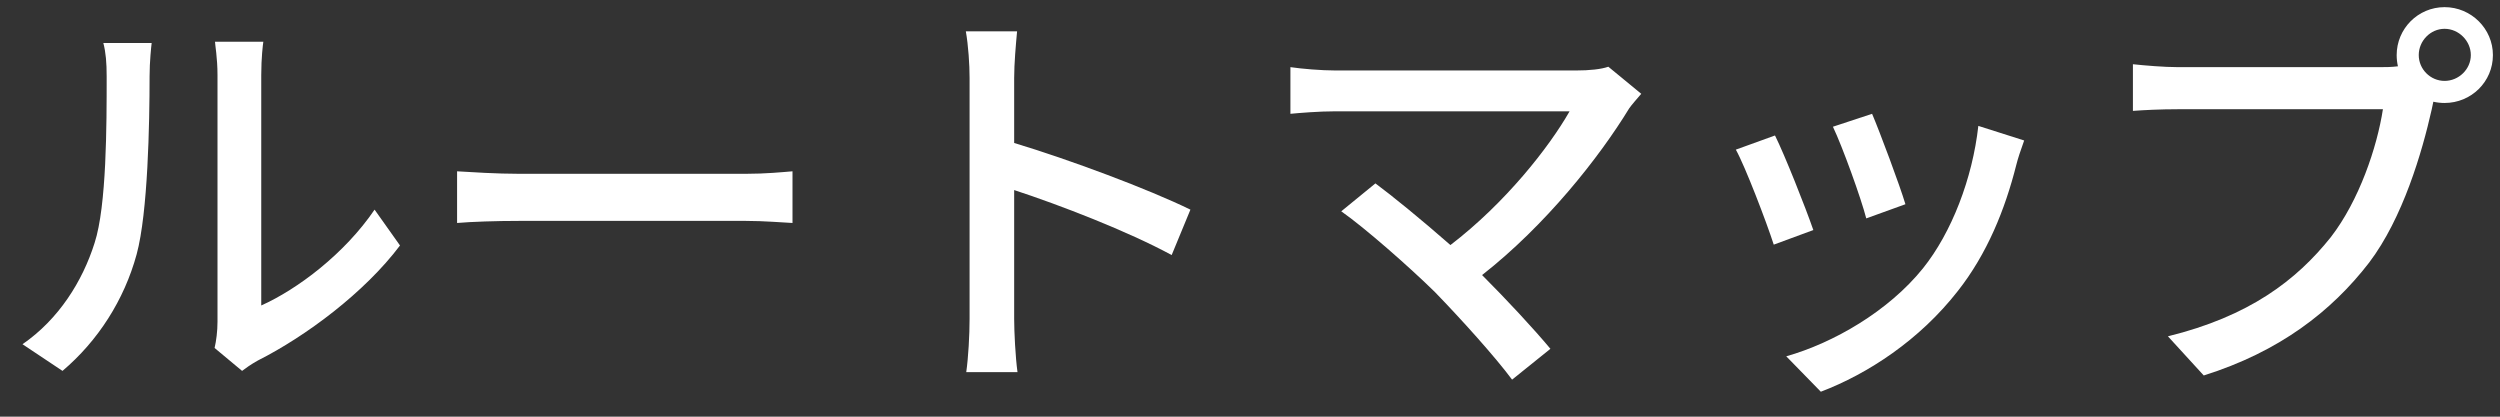
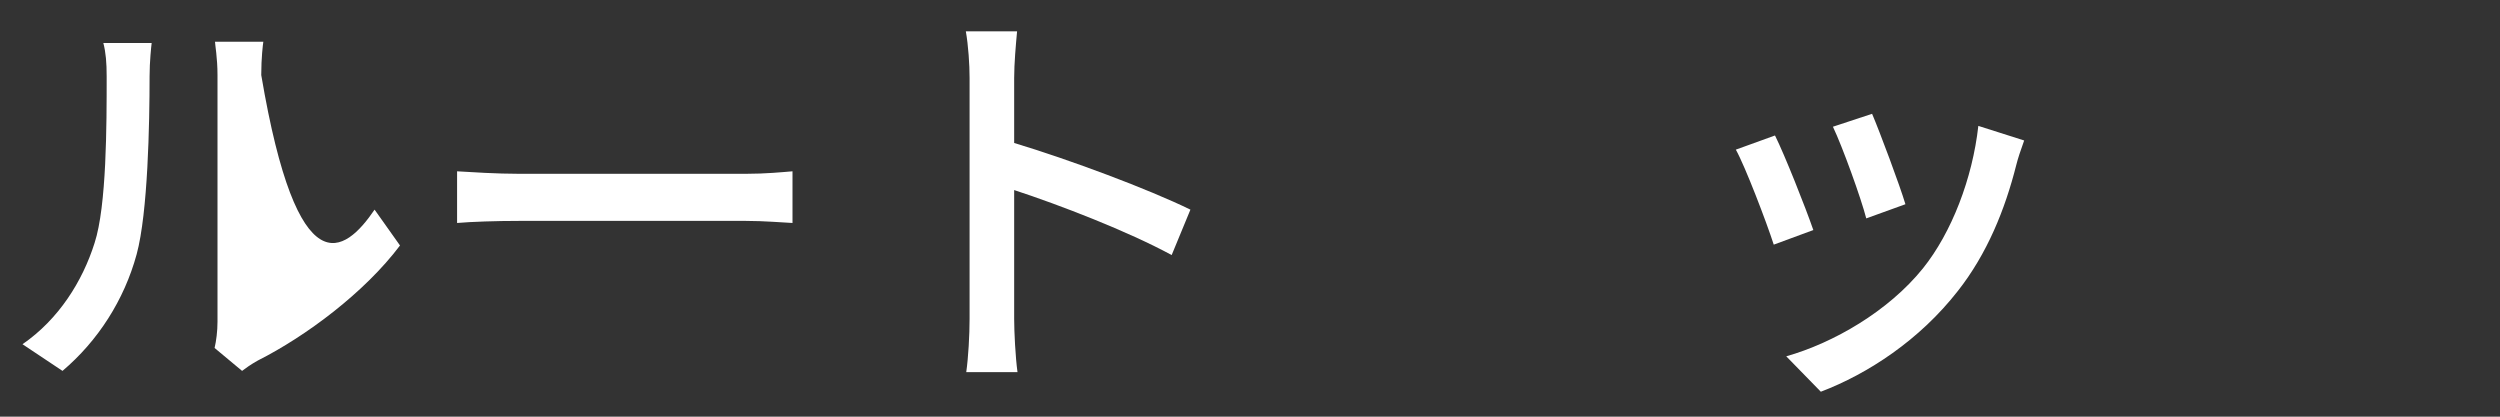
<svg xmlns="http://www.w3.org/2000/svg" width="84" height="14" viewBox="0 0 84 14" fill="none">
  <rect x="0" y="0" width="84" height="14" fill="#333333" stroke="none" />
-   <path d="M81.27 1.85C81.27 2.326 81.662 2.718 82.138 2.718C82.614 2.718 83.02 2.326 83.02 1.85C83.02 1.374 82.614 0.968 82.138 0.968C81.662 0.968 81.27 1.374 81.27 1.85ZM80.528 1.85C80.528 0.968 81.242 0.24 82.138 0.24C83.034 0.24 83.762 0.968 83.762 1.85C83.762 2.746 83.034 3.46 82.138 3.46C82.012 3.46 81.886 3.446 81.76 3.418C81.746 3.502 81.718 3.6 81.704 3.684C81.382 5.112 80.738 7.324 79.604 8.822C78.33 10.474 76.58 11.818 74.046 12.616L72.842 11.3C75.572 10.628 77.154 9.424 78.316 7.968C79.268 6.736 79.87 4.944 80.066 3.67H73.178C72.59 3.67 72.03 3.698 71.666 3.726V2.158C72.058 2.2 72.716 2.256 73.178 2.256H79.968C80.136 2.256 80.346 2.256 80.57 2.228C80.542 2.102 80.528 1.976 80.528 1.85Z" fill="white" />
  <path d="M62.902 3.824C63.154 4.412 63.84 6.246 64.022 6.862L62.706 7.338C62.538 6.68 61.908 4.93 61.586 4.258L62.902 3.824ZM68.012 4.72C67.886 5.07 67.802 5.322 67.746 5.546C67.368 7.044 66.766 8.528 65.786 9.774C64.498 11.426 62.762 12.56 61.18 13.162L60.018 11.972C61.6 11.524 63.448 10.46 64.61 9.018C65.576 7.814 66.276 5.994 66.472 4.23L68.012 4.72ZM59.64 4.552C59.962 5.196 60.662 6.96 60.928 7.73L59.598 8.22C59.36 7.478 58.632 5.574 58.324 5.028L59.64 4.552Z" fill="white" />
-   <path d="M55.146 3.152C54.992 3.334 54.838 3.502 54.74 3.642C53.732 5.294 51.94 7.562 49.798 9.242C50.624 10.068 51.534 11.048 52.094 11.72L50.806 12.756C50.246 12 49.112 10.74 48.216 9.816C47.376 8.99 45.85 7.646 45.066 7.1L46.214 6.162C46.746 6.554 47.796 7.408 48.734 8.234C50.582 6.82 52.052 4.944 52.738 3.74H44.87C44.31 3.74 43.652 3.796 43.358 3.824V2.256C43.736 2.312 44.394 2.368 44.87 2.368H52.962C53.41 2.368 53.802 2.326 54.04 2.242L55.146 3.152Z" fill="white" />
  <path d="M32.578 10.712V2.62C32.578 2.172 32.536 1.528 32.452 1.052H34.174C34.132 1.514 34.076 2.13 34.076 2.62V4.804C35.938 5.364 38.598 6.358 39.998 7.044L39.368 8.57C37.898 7.772 35.616 6.89 34.076 6.386V10.712C34.076 11.146 34.118 12 34.188 12.504H32.466C32.536 12.014 32.578 11.258 32.578 10.712Z" fill="white" />
  <path d="M15.358 5.756C15.82 5.784 16.688 5.84 17.444 5.84H25.06C25.732 5.84 26.278 5.784 26.628 5.756V7.492C26.32 7.478 25.676 7.422 25.06 7.422H17.444C16.674 7.422 15.834 7.45 15.358 7.492V5.756Z" fill="white" />
-   <path d="M7.21 11.692C7.266 11.454 7.308 11.132 7.308 10.81V2.522C7.308 1.948 7.224 1.486 7.224 1.402H8.848C8.834 1.486 8.778 1.948 8.778 2.522V10.264C9.996 9.718 11.578 8.528 12.586 7.044L13.44 8.248C12.25 9.83 10.276 11.3 8.666 12.112C8.414 12.252 8.246 12.378 8.134 12.462L7.21 11.692ZM0.756 11.566C1.974 10.726 2.772 9.452 3.178 8.164C3.584 6.918 3.584 4.188 3.584 2.578C3.584 2.102 3.556 1.766 3.472 1.444H5.096C5.082 1.556 5.026 2.074 5.026 2.564C5.026 4.16 4.97 7.142 4.592 8.542C4.172 10.082 3.29 11.454 2.1 12.462L0.756 11.566Z" fill="white" />
+   <path d="M7.21 11.692C7.266 11.454 7.308 11.132 7.308 10.81V2.522C7.308 1.948 7.224 1.486 7.224 1.402H8.848C8.834 1.486 8.778 1.948 8.778 2.522C9.996 9.718 11.578 8.528 12.586 7.044L13.44 8.248C12.25 9.83 10.276 11.3 8.666 12.112C8.414 12.252 8.246 12.378 8.134 12.462L7.21 11.692ZM0.756 11.566C1.974 10.726 2.772 9.452 3.178 8.164C3.584 6.918 3.584 4.188 3.584 2.578C3.584 2.102 3.556 1.766 3.472 1.444H5.096C5.082 1.556 5.026 2.074 5.026 2.564C5.026 4.16 4.97 7.142 4.592 8.542C4.172 10.082 3.29 11.454 2.1 12.462L0.756 11.566Z" fill="white" />
</svg>